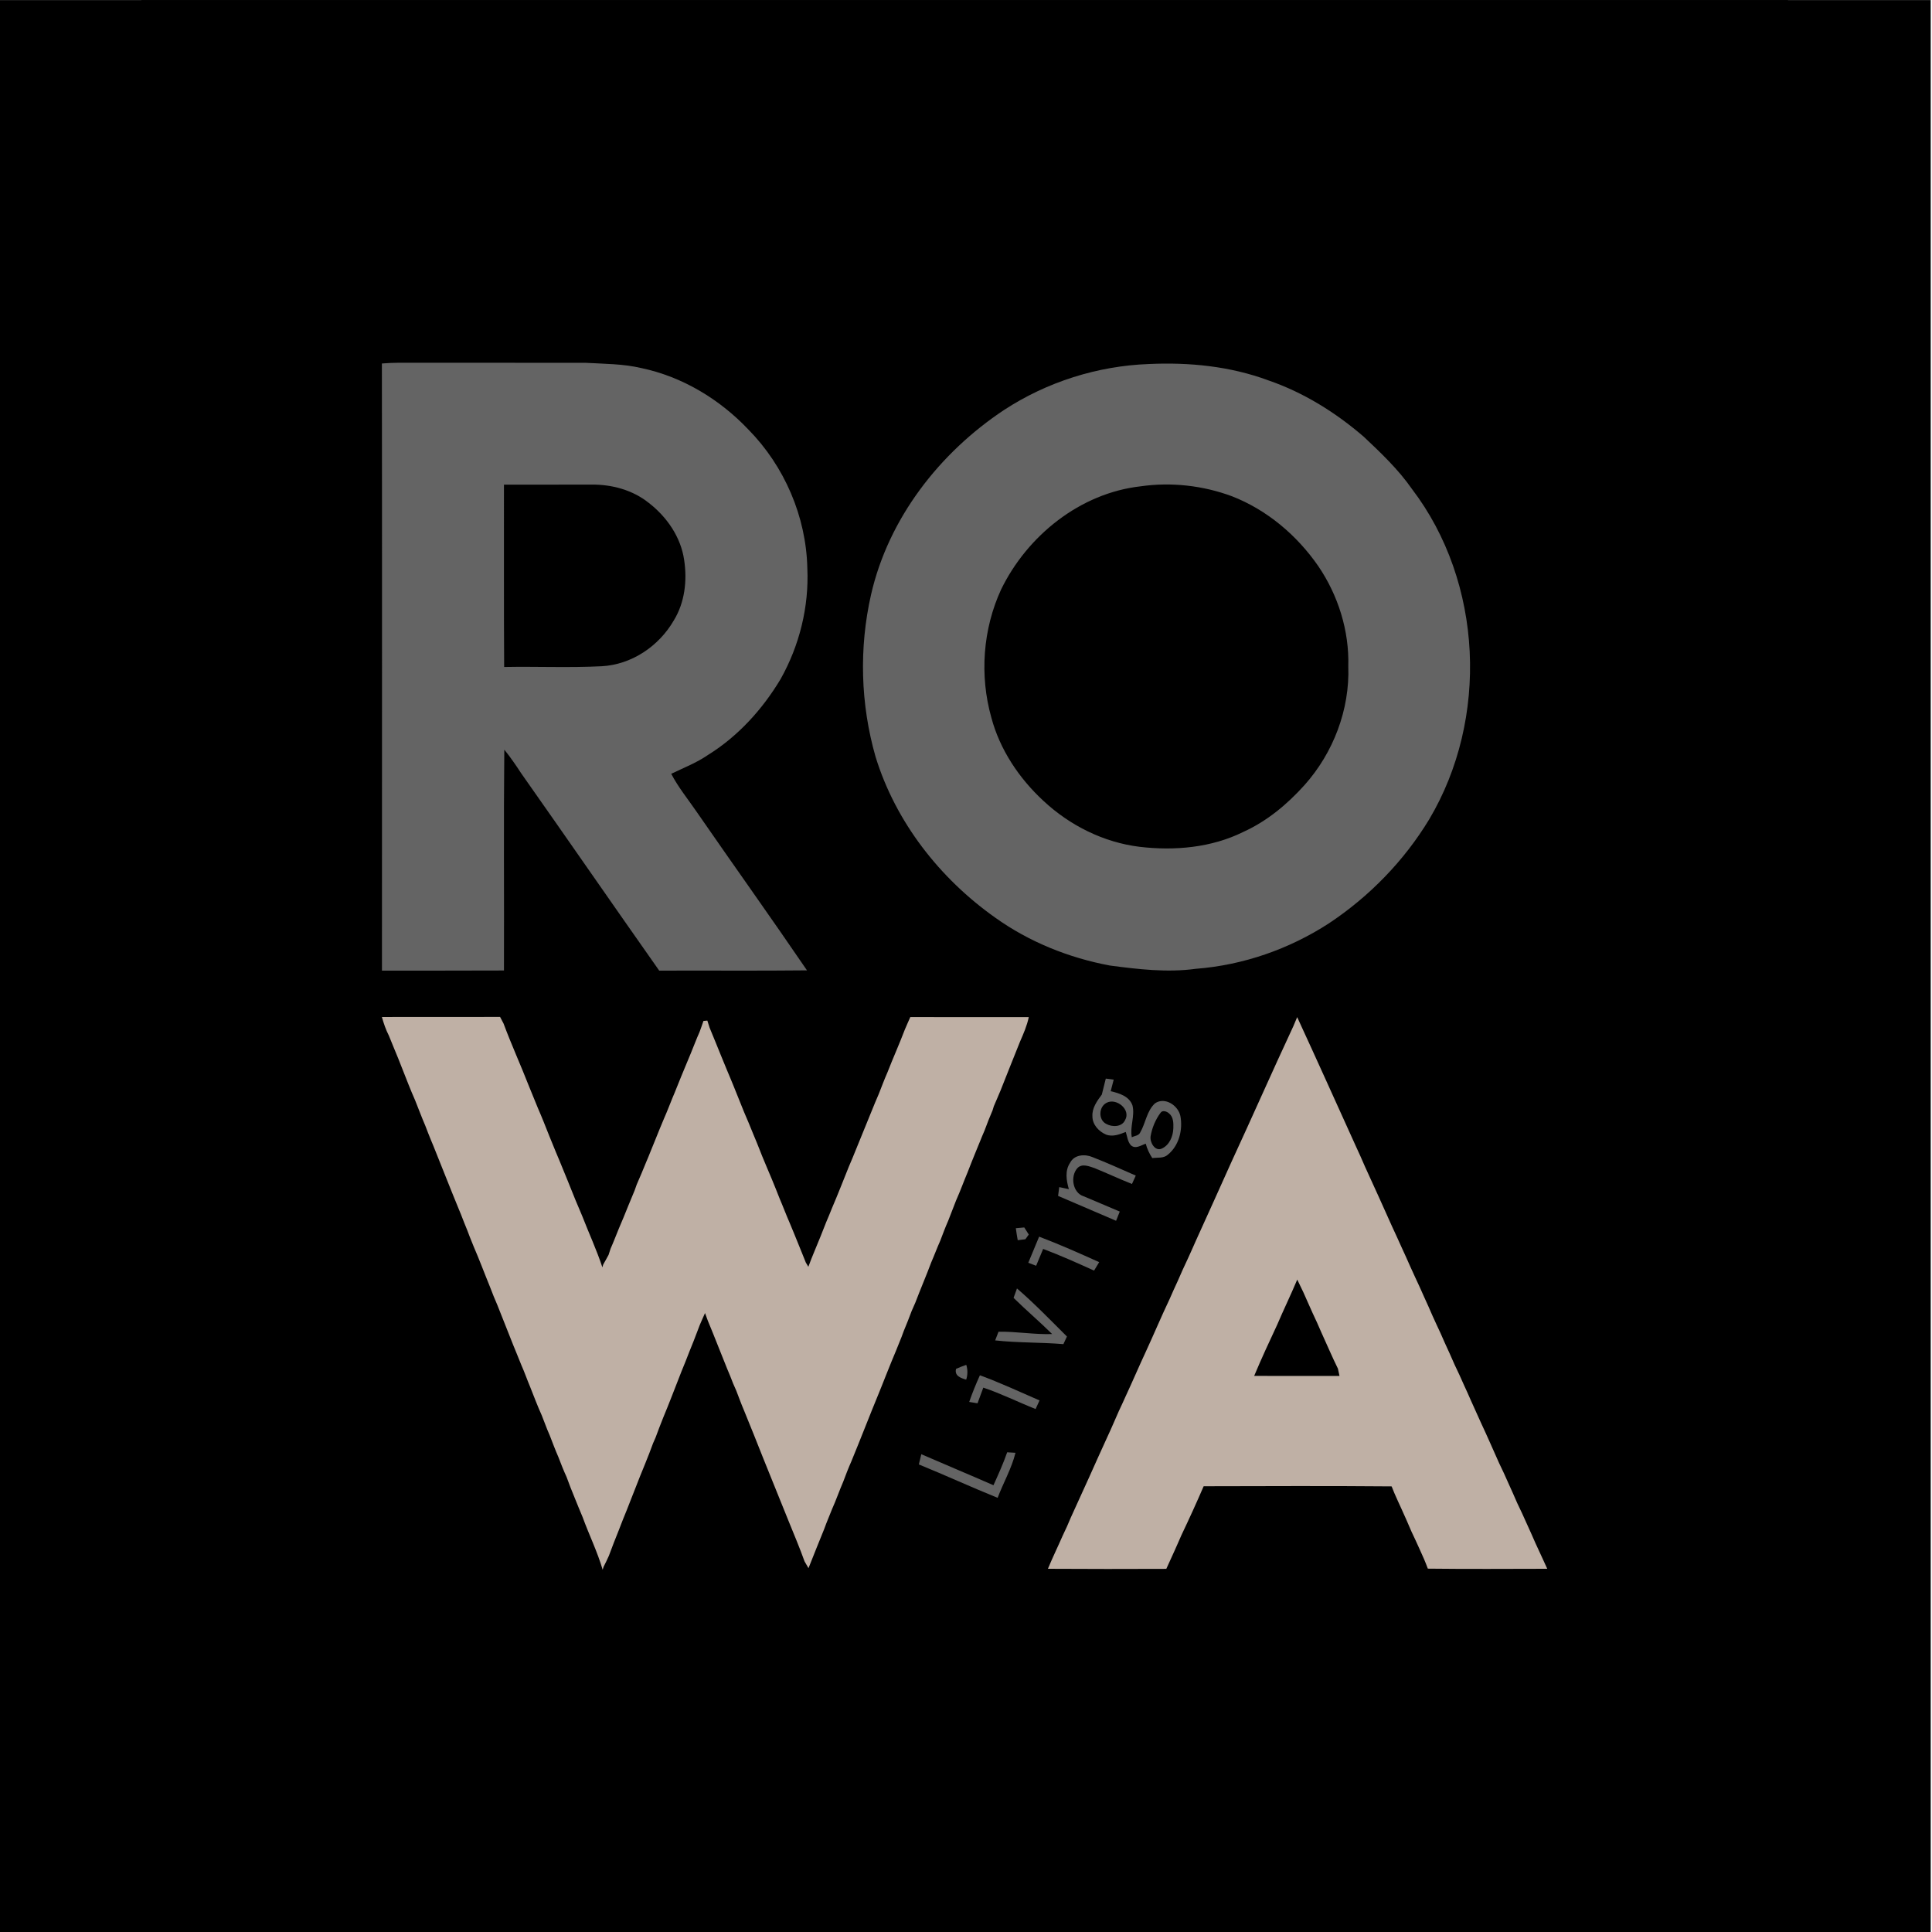
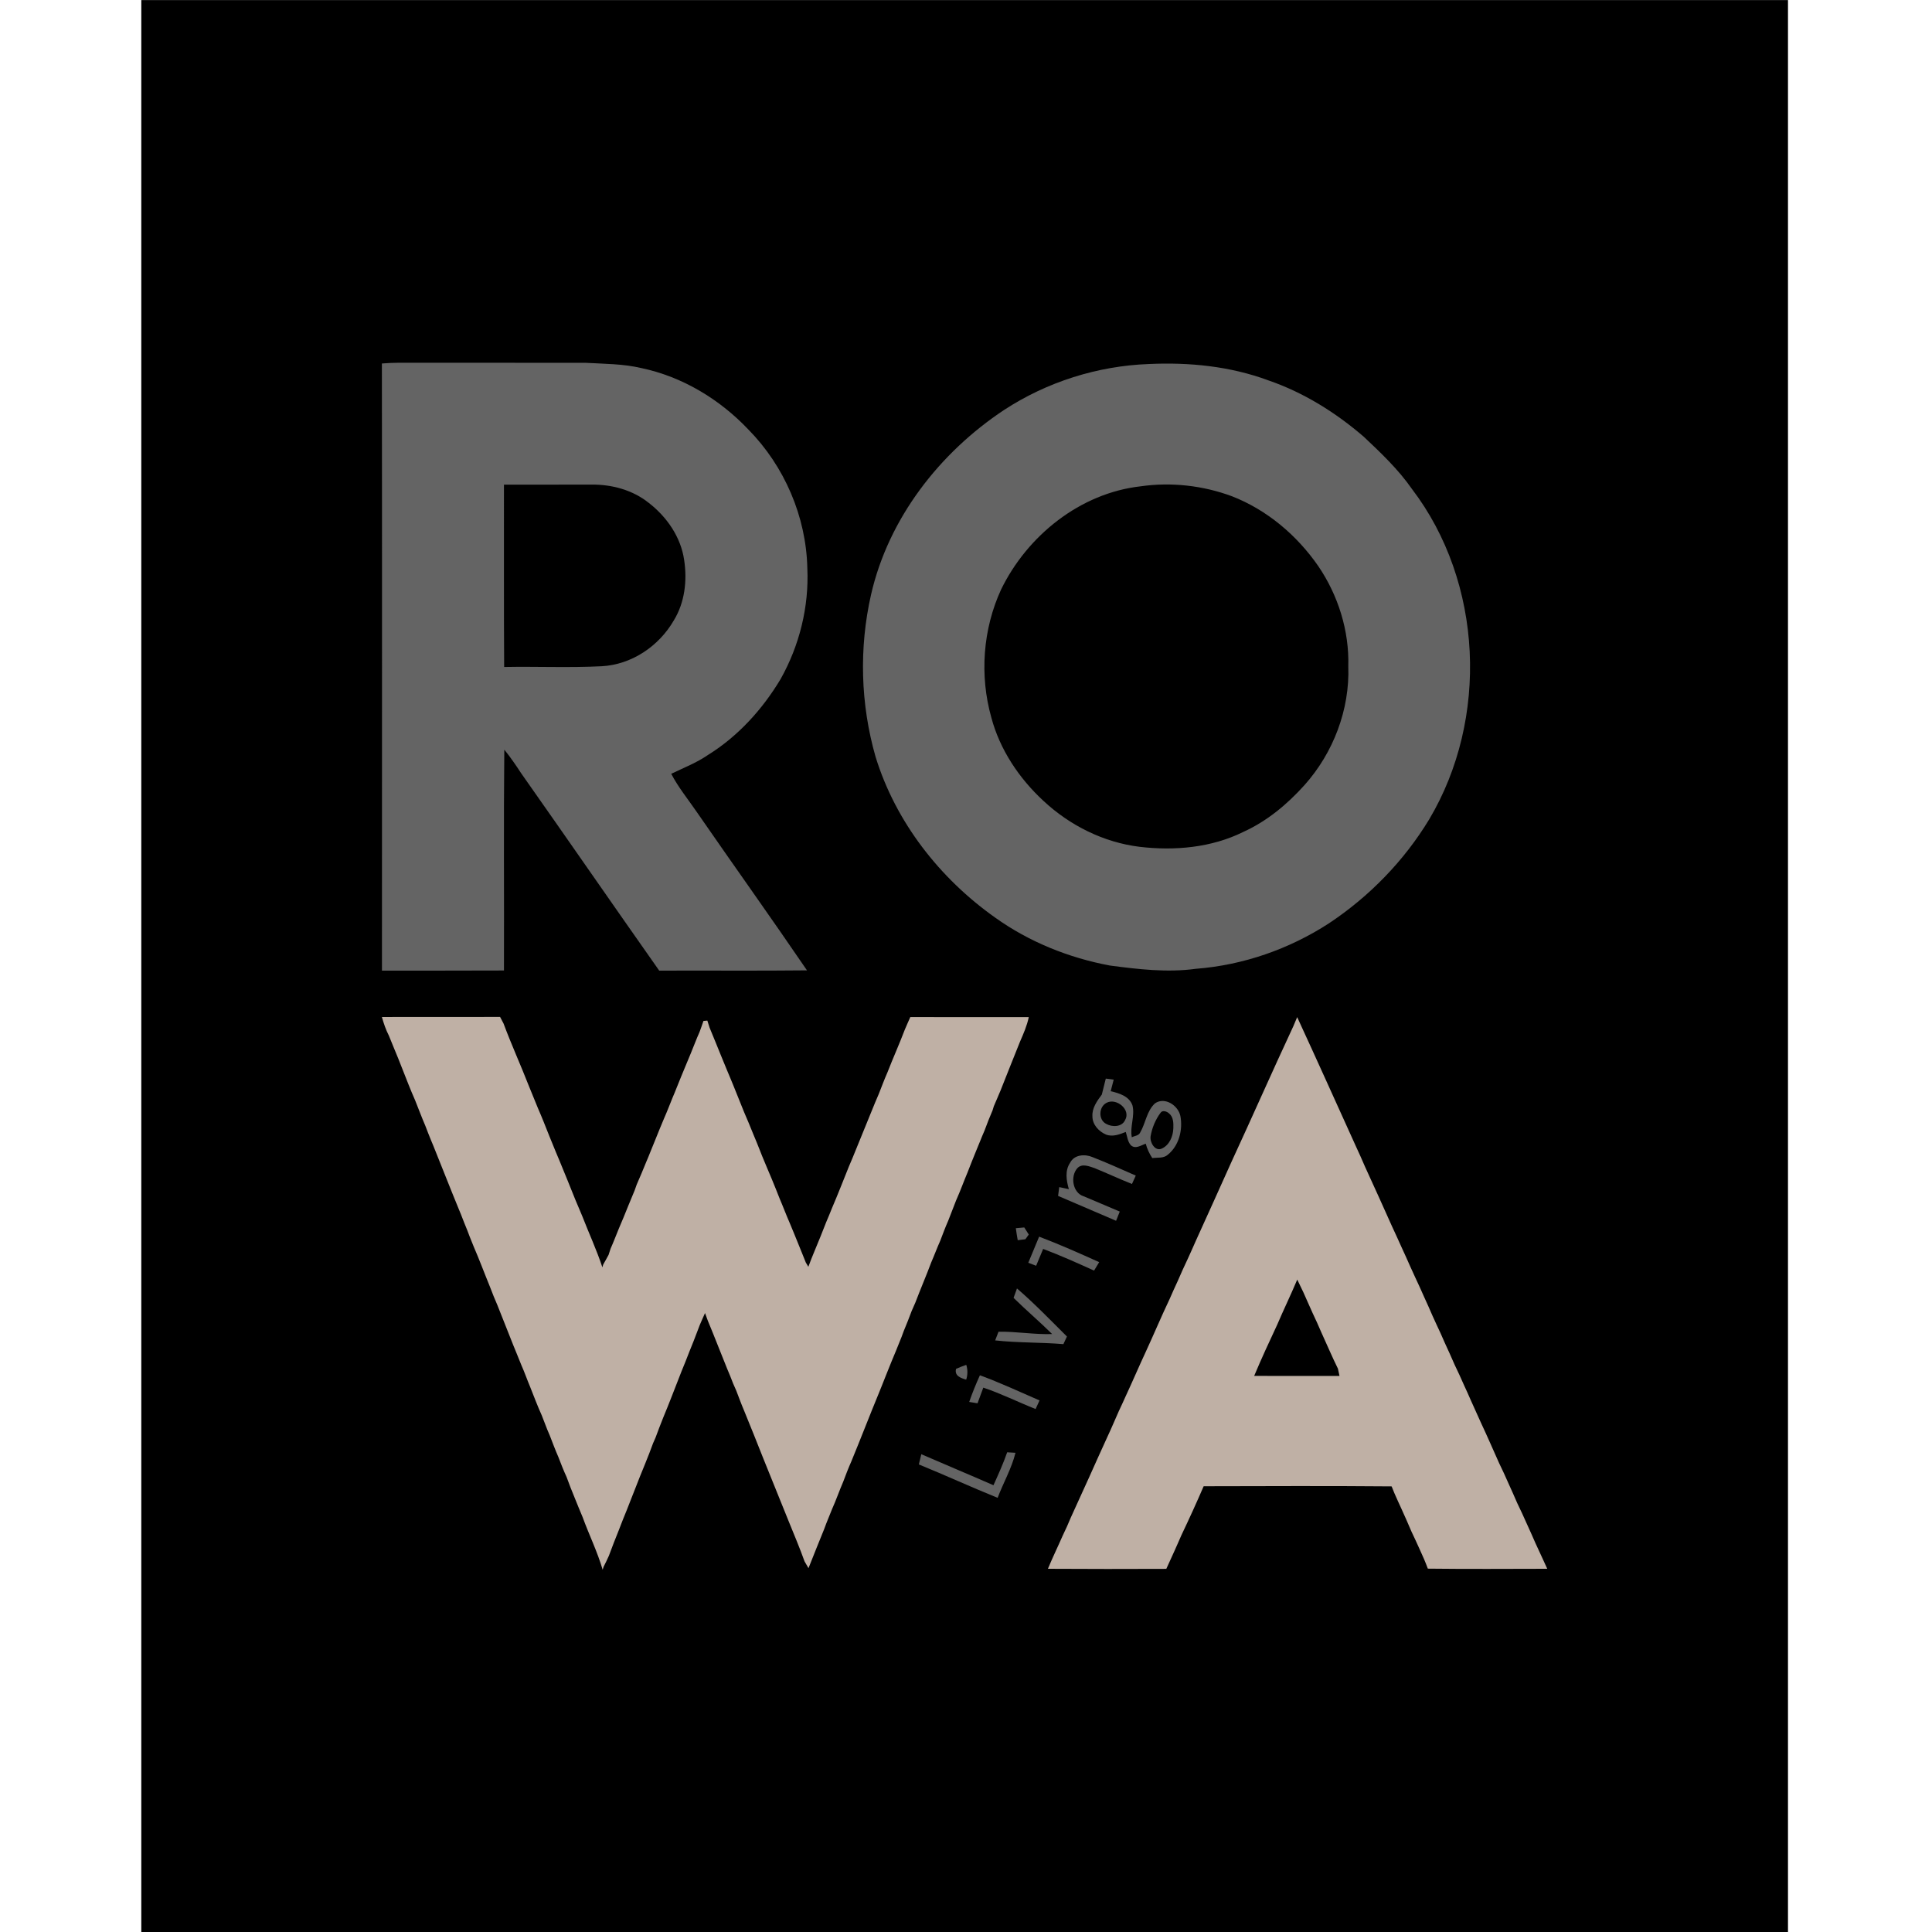
<svg xmlns="http://www.w3.org/2000/svg" version="1.2" baseProfile="tiny" id="Layer_1" x="0px" y="0px" width="283.46px" height="283.46px" viewBox="0 0 283.46 283.46" overflow="visible" xml:space="preserve">
  <g>
    <rect x="20.73" y="0.01" fill-rule="evenodd" width="241.6" height="283.46" />
-     <rect x="-0.2" y="0.01" fill-rule="evenodd" width="283.47" height="283.46" />
    <g>
      <path fill-rule="evenodd" fill="#646464" d="M88.27,97.75c-4.76,0.24-9.53,0.02-14.3,0.11c-0.06-8.92-0.01-17.84-0.03-26.75    c4.29,0,8.57,0,12.86-0.01c2.97-0.03,6.02,0.79,8.37,2.67c2.66,2.05,4.73,5.03,5.21,8.4c0.46,3.02,0.09,6.26-1.54,8.89    C96.66,94.82,92.65,97.52,88.27,97.75L88.27,97.75z M98.48,113.53c1.83-0.88,3.74-1.62,5.42-2.78c4.4-2.74,7.98-6.69,10.63-11.12    c2.77-4.93,4.18-10.62,3.92-16.28c-0.17-7.56-3.36-14.96-8.66-20.34c-4.2-4.43-9.66-7.73-15.66-9c-2.69-0.64-5.47-0.62-8.22-0.78    c-9.12-0.02-18.25,0.01-27.38-0.01c-0.83,0-1.67,0.05-2.5,0.11c0.04,29.7,0.01,59.39,0.01,89.08c5.97-0.01,11.93,0.01,17.9-0.02    c0.04-10.8-0.06-21.61,0.05-32.4c0.9,1.1,1.7,2.28,2.48,3.47c6.78,9.63,13.47,19.32,20.25,28.95c7.22-0.03,14.45,0.04,21.68-0.04    c-5.31-7.79-10.8-15.46-16.16-23.22C100.97,117.29,99.53,115.54,98.48,113.53z" />
      <path fill-rule="evenodd" fill="#646464" d="M191.41,115.17c-2.53,2.82-5.51,5.31-8.98,6.88c-4.69,2.33-10.1,2.8-15.25,2.19    c-5.27-0.65-10.22-3.13-14.09-6.74c-3.57-3.3-6.4-7.52-7.65-12.25c-1.73-6.16-1.24-12.94,1.44-18.76    c3.85-7.91,11.6-14.14,20.48-15.14c4.48-0.64,9.14-0.12,13.39,1.46c5.14,2,9.53,5.72,12.66,10.24c2.92,4.29,4.56,9.49,4.41,14.7    C198.05,104.11,195.62,110.45,191.41,115.17L191.41,115.17z M207.15,71.73c-2-2.87-4.55-5.29-7.08-7.67    c-4.12-3.55-8.82-6.48-13.97-8.25c-5.6-2.08-11.64-2.68-17.58-2.4c-7.5,0.28-14.91,2.63-21.19,6.73    c-9.47,6.27-16.98,15.92-19.53,27.1c-1.78,7.82-1.55,16.08,0.66,23.79c2.94,9.57,9.42,17.85,17.55,23.6    c4.99,3.57,10.8,5.9,16.82,7.03c4.18,0.55,8.42,1.06,12.63,0.48c6.93-0.53,13.7-2.89,19.52-6.67c5.93-3.94,11.01-9.15,14.7-15.24    C218.46,105.49,217.61,85.44,207.15,71.73z" />
      <path fill-rule="evenodd" fill="#646464" d="M172.15,165.55c-0.04,1.17-0.57,2.47-1.7,2.97c-1,0.45-1.76-0.92-1.64-1.79    c0.21-1.24,0.71-2.45,1.46-3.46c0.27-0.43,0.94-0.21,1.24,0.08C172.17,163.87,172.18,164.79,172.15,165.55L172.15,165.55z     M165.07,164.34c-0.47,1.04-1.91,1.05-2.78,0.55c-1.16-0.6-1.09-2.47,0.03-3.07C163.74,161.01,165.98,162.78,165.07,164.34    L165.07,164.34z M173.19,163.77c-0.3-1.57-2.28-2.89-3.73-1.89c-1.23,1.13-1.37,2.92-2.19,4.31c-0.22,0.45-0.81,0.45-1.21,0.67    c-0.31-1.57,0.49-3.14,0.09-4.69c-0.48-1.34-1.95-1.78-3.19-2.07c0.15-0.57,0.3-1.13,0.44-1.7c-0.39-0.05-0.78-0.1-1.16-0.15    c-0.19,0.78-0.38,1.56-0.58,2.34c-0.69,0.93-1.46,1.97-1.38,3.2c-0.01,1.2,0.93,2.22,1.99,2.67c0.97,0.38,1.98-0.02,2.9-0.38    c0.22,0.65,0.27,1.41,0.74,1.94c0.67,0.63,1.49,0.02,2.19-0.22c0.2,0.75,0.53,1.46,0.96,2.11c0.77-0.1,1.67,0.07,2.29-0.5    C172.98,168.09,173.56,165.77,173.19,163.77z" />
      <path fill-rule="evenodd" fill="#646464" d="M157.01,170.59c0.6-1.19,2.17-1.3,3.28-0.82c2.14,0.83,4.24,1.79,6.35,2.71    c-0.19,0.41-0.38,0.82-0.56,1.23c-1.84-0.73-3.64-1.57-5.47-2.32c-0.79-0.26-1.85-0.74-2.54,0c-1.07,1.19-0.7,3.63,0.93,4.13    c1.76,0.75,3.53,1.48,5.29,2.24c-0.18,0.45-0.36,0.9-0.54,1.35c-2.84-1.21-5.67-2.44-8.51-3.65c0.06-0.43,0.11-0.86,0.17-1.29    c0.47,0.1,0.93,0.2,1.41,0.3C156.46,173.21,156.21,171.76,157.01,170.59z" />
      <path fill-rule="evenodd" fill="#646464" d="M149.32,181.96c-0.11-0.59-0.2-1.18-0.28-1.76c0.31-0.03,0.93-0.08,1.24-0.11    c0.22,0.34,0.44,0.69,0.66,1.04c-0.12,0.17-0.38,0.52-0.5,0.69C150.16,181.86,149.6,181.93,149.32,181.96z" />
      <path fill-rule="evenodd" fill="#646464" d="M152.46,181.44c2.98,1.13,5.9,2.43,8.81,3.74c-0.25,0.41-0.5,0.83-0.75,1.24    c-2.47-1.12-4.94-2.23-7.47-3.18c-0.34,0.82-0.69,1.65-1.03,2.47c-0.38-0.15-0.77-0.3-1.15-0.44    C151.4,184,151.94,182.72,152.46,181.44z" />
      <path fill-rule="evenodd" fill="#646464" d="M149.21,189.04c2.57,2.21,4.92,4.66,7.33,7.05c-0.18,0.37-0.35,0.75-0.52,1.12    c-3.33-0.28-6.68-0.18-10.01-0.55c0.16-0.42,0.33-0.85,0.49-1.27c2.63-0.05,5.24,0.43,7.87,0.34c-1.84-1.82-3.82-3.5-5.66-5.31    C148.88,189.95,149.04,189.49,149.21,189.04z" />
      <path fill-rule="evenodd" fill="#646464" d="M140.27,200.84c0.49-0.23,1-0.41,1.5-0.59c0.22,0.71,0.22,1.45-0.01,2.17    C141,202.2,140,201.87,140.27,200.84z" />
      <path fill-rule="evenodd" fill="#646464" d="M143.77,201.78c2.97,1.09,5.85,2.43,8.75,3.69c-0.19,0.42-0.39,0.84-0.58,1.26    c-2.57-1.02-5.05-2.26-7.67-3.14c-0.28,0.77-0.57,1.53-0.85,2.3c-0.41-0.07-0.81-0.13-1.22-0.2    C142.66,204.36,143.19,203.06,143.77,201.78z" />
      <path fill-rule="evenodd" fill="#646464" d="M147.77,213.08c0.4,0.02,0.81,0.04,1.22,0.07c-0.57,2.31-1.78,4.39-2.62,6.61    c-3.88-1.57-7.68-3.32-11.56-4.9c0.12-0.5,0.24-1.01,0.36-1.5c3.52,1.53,7.07,3.01,10.59,4.55    C146.48,216.31,147.2,214.73,147.77,213.08z" />
      <path fill-rule="evenodd" fill="#BFB0A5" d="M187.38,194.38c-1.16,2.48-2.31,4.96-3.37,7.49c4.17,0.02,8.35,0,12.52,0.01    c-0.08-0.36-0.15-0.72-0.23-1.07c-0.86-1.74-1.61-3.53-2.42-5.29c-0.42-0.97-0.84-1.93-1.3-2.88c-0.44-1.01-0.91-2.01-1.35-3.03    c-0.3-0.63-0.59-1.25-0.9-1.87C189.39,189.98,188.33,192.15,187.38,194.38L187.38,194.38z M189.76,150.56    c0.18-0.44,0.37-0.89,0.56-1.33c2.9,6.29,5.74,12.61,8.6,18.92c0.46,1,0.92,2,1.35,3.02c1.33,2.92,2.67,5.83,3.97,8.77    c0.47,1,0.92,2,1.37,3c0.45,0.95,0.87,1.92,1.3,2.88c0.46,1,0.91,2.01,1.38,3c0.44,0.96,0.85,1.93,1.3,2.89    c0.38,0.88,0.77,1.77,1.18,2.64c0.42,0.87,0.81,1.75,1.19,2.63c0.5,1.08,0.99,2.16,1.46,3.25c0.48,0.99,0.94,1.99,1.38,3    c0.36,0.75,0.68,1.51,1.02,2.27c0.48,1.09,0.99,2.17,1.47,3.26c0.92,1.95,1.77,3.93,2.65,5.89c0.48,0.99,0.95,1.99,1.39,3.01    c0.44,0.95,0.86,1.92,1.28,2.88c0.48,0.99,0.95,1.99,1.39,3c0.44,0.96,0.87,1.92,1.29,2.89c0.4,0.88,0.8,1.75,1.21,2.62    c0.16,0.37,0.33,0.74,0.51,1.12c-5.84,0.01-11.68,0.05-17.52-0.02c-0.35-0.95-0.75-1.88-1.18-2.8c-0.41-0.88-0.79-1.77-1.22-2.64    c-0.47-1.09-0.94-2.19-1.44-3.27c-0.37-0.79-0.72-1.58-1.07-2.37c-0.14-0.33-0.27-0.66-0.4-0.99c-9.19-0.08-18.39-0.04-27.58-0.02    c-1.04,2.41-2.13,4.8-3.26,7.17c-0.18,0.4-0.35,0.8-0.53,1.21c-0.31,0.69-0.61,1.39-0.93,2.07c-0.26,0.55-0.51,1.11-0.76,1.67    c-5.79,0.02-11.58,0.03-17.37-0.01c0.68-1.65,1.47-3.26,2.18-4.89c0.42-0.87,0.82-1.74,1.18-2.63c0.89-1.97,1.79-3.92,2.68-5.89    c0.88-1.97,1.76-3.93,2.66-5.89c0.6-1.27,1.14-2.57,1.71-3.85c0.33-0.67,0.63-1.36,0.94-2.04c1.04-2.23,2-4.49,3.04-6.72    c0.27-0.6,0.54-1.21,0.82-1.81c0.58-1.28,1.13-2.57,1.71-3.84c0.32-0.68,0.63-1.37,0.95-2.05c0.39-0.88,0.77-1.76,1.18-2.62    c0.48-1.1,0.96-2.2,1.48-3.27c0.41-0.88,0.79-1.77,1.19-2.66c1.74-3.84,3.49-7.69,5.21-11.54    C183.75,163.83,186.68,157.16,189.76,150.56L189.76,150.56z M56.03,149.21c5.78-0.01,11.56,0.01,17.34-0.01    c0.17,0.32,0.34,0.65,0.51,0.97c1.15,3.1,2.53,6.12,3.73,9.2c0.15,0.36,0.3,0.73,0.45,1.1c0.28,0.69,0.57,1.38,0.84,2.06    c0.6,1.37,1.15,2.77,1.7,4.16c0.33,0.77,0.63,1.57,0.96,2.35c0.17,0.4,0.34,0.81,0.51,1.21c0.79,1.95,1.61,3.9,2.38,5.86    c0.34,0.76,0.64,1.55,0.98,2.32c0.97,2.51,2.11,4.95,2.95,7.51c0.03-0.1,0.1-0.31,0.12-0.41c0.28-0.47,0.53-0.95,0.79-1.42    c0.09-0.3,0.19-0.6,0.29-0.9c0.43-0.96,0.8-1.95,1.2-2.92c0.47-1.09,0.93-2.2,1.37-3.31c0.33-0.77,0.64-1.55,0.96-2.32    c0.1-0.29,0.21-0.58,0.31-0.87c0.49-1.09,0.93-2.19,1.39-3.3c0.46-1.05,0.85-2.13,1.3-3.18c0.45-1.1,0.88-2.2,1.35-3.29    c0.43-0.96,0.8-1.95,1.2-2.93c0.46-1.05,0.85-2.13,1.3-3.19c0.47-1.1,0.9-2.21,1.37-3.3c0.44-1.05,0.83-2.13,1.3-3.17    c0.2-0.55,0.4-1.09,0.58-1.64c0.19-0.02,0.38-0.04,0.57-0.05c0.1,0.35,0.21,0.69,0.33,1.04c0.29,0.69,0.58,1.39,0.86,2.09    c0.57,1.39,1.12,2.78,1.7,4.16c0.33,0.76,0.64,1.54,0.96,2.31c0.52,1.26,1.01,2.54,1.53,3.8c0.48,1.09,0.93,2.2,1.38,3.31    c0.34,0.76,0.63,1.55,0.95,2.33c0.11,0.28,0.23,0.57,0.34,0.86c0.47,1.09,0.9,2.2,1.38,3.29c0.41,0.97,0.79,1.95,1.18,2.93    c0.51,1.18,0.95,2.38,1.47,3.56c0.42,0.96,0.79,1.95,1.2,2.92c0.4,0.96,0.77,1.93,1.17,2.9c0.12,0.2,0.25,0.41,0.37,0.62    c0.28-0.79,0.6-1.56,0.92-2.34c0.59-1.39,1.14-2.79,1.69-4.19c0.3-0.68,0.57-1.37,0.85-2.06c0.87-2.02,1.66-4.07,2.48-6.1    c0.17-0.42,0.35-0.83,0.53-1.25c0.83-2.04,1.66-4.08,2.49-6.11c0.28-0.68,0.56-1.37,0.84-2.06c0.17-0.42,0.35-0.83,0.53-1.24    c0.42-1.06,0.81-2.12,1.27-3.16c0.82-2.11,1.75-4.17,2.55-6.28c0.27-0.62,0.53-1.24,0.81-1.85c5.79,0.02,11.58,0,17.38,0.01    c-0.26,1.26-0.78,2.44-1.29,3.61c-0.95,2.38-1.91,4.76-2.85,7.15c-0.34,0.77-0.64,1.55-0.99,2.32c-0.05,0.15-0.13,0.44-0.18,0.59    c-0.42,0.98-0.82,1.97-1.18,2.97c-0.46,1.04-0.86,2.12-1.31,3.17c-0.41,0.97-0.78,1.96-1.17,2.94c-0.58,1.38-1.09,2.8-1.7,4.16    c-0.39,0.99-0.77,1.97-1.15,2.96c-0.43,0.96-0.79,1.96-1.17,2.94c-0.47,1.05-0.86,2.12-1.32,3.17c-0.74,1.98-1.58,3.92-2.33,5.9    c-0.18,0.41-0.36,0.82-0.54,1.23c-0.38,0.99-0.75,1.98-1.17,2.96c-0.11,0.28-0.21,0.55-0.31,0.84c-0.28,0.7-0.56,1.4-0.85,2.11    c-0.42,0.97-0.8,1.95-1.2,2.93c-0.11,0.28-0.23,0.56-0.34,0.85c-0.32,0.78-0.61,1.57-0.94,2.35c-1.38,3.34-2.67,6.71-4.05,10.05    c-0.43,0.97-0.81,1.96-1.18,2.95c-0.58,1.34-1.05,2.72-1.65,4.05c-0.28,0.68-0.55,1.37-0.83,2.06c-0.11,0.29-0.22,0.58-0.33,0.88    c-0.77,1.9-1.54,3.8-2.29,5.71c-0.2-0.34-0.39-0.67-0.58-1c-0.71-1.99-1.54-3.94-2.33-5.89c-1.21-3.02-2.43-6.04-3.66-9.06    c-0.94-2.38-1.89-4.75-2.86-7.12c-0.42-0.98-0.78-1.97-1.16-2.96c-0.16-0.36-0.31-0.72-0.47-1.07c-0.28-0.72-0.56-1.45-0.87-2.15    c-0.96-2.35-1.86-4.72-2.84-7.06c-0.14-0.38-0.28-0.75-0.41-1.12c-0.26,0.59-0.53,1.17-0.78,1.77c-0.11,0.29-0.22,0.58-0.33,0.87    c-0.38,0.99-0.75,1.98-1.16,2.95c-0.39,0.99-0.76,1.98-1.18,2.96c-0.5,1.27-0.99,2.55-1.49,3.82c-0.39,0.98-0.77,1.96-1.18,2.93    c-0.39,0.99-0.78,1.97-1.14,2.97c-0.12,0.27-0.24,0.54-0.36,0.82c-0.36,1.01-0.76,2-1.16,3c-0.53,1.27-1.03,2.55-1.53,3.83    c-0.4,0.97-0.75,1.95-1.15,2.93c-0.41,0.98-0.79,1.96-1.17,2.95c-0.52,1.26-1,2.54-1.48,3.82c-0.25,0.54-0.5,1.09-0.78,1.62    c-0.04,0.11-0.1,0.32-0.13,0.42c-0.77-2.65-2-5.13-2.94-7.72c-0.42-0.97-0.8-1.95-1.2-2.92c-0.4-0.98-0.8-1.97-1.15-2.96    c-0.44-0.96-0.83-1.94-1.2-2.92c-0.46-1.05-0.86-2.12-1.27-3.18c-0.12-0.29-0.25-0.59-0.37-0.87c-0.27-0.7-0.54-1.39-0.81-2.09    c-0.62-1.37-1.15-2.78-1.7-4.17c-0.45-1.06-0.82-2.15-1.29-3.2c-0.41-0.97-0.77-1.96-1.19-2.93c-0.77-1.97-1.56-3.93-2.34-5.9    c-0.18-0.41-0.35-0.82-0.52-1.23c-0.39-0.99-0.76-1.97-1.17-2.95c-0.39-0.98-0.77-1.97-1.17-2.94c-0.42-0.96-0.81-1.95-1.2-2.92    c-0.11-0.29-0.22-0.58-0.33-0.87c-0.33-0.77-0.62-1.56-0.93-2.34c-0.12-0.29-0.23-0.57-0.35-0.85c-1.26-3.06-2.46-6.14-3.7-9.21    c-0.12-0.28-0.24-0.56-0.35-0.84c-0.29-0.7-0.56-1.4-0.83-2.11c-0.54-1.25-1.01-2.53-1.52-3.79c-0.35-0.76-0.65-1.55-0.97-2.32    c-0.51-1.27-1.01-2.53-1.5-3.8c-0.47-1.1-0.9-2.22-1.36-3.32C56.6,151.06,56.29,150.14,56.03,149.21z" />
    </g>
  </g>
</svg>